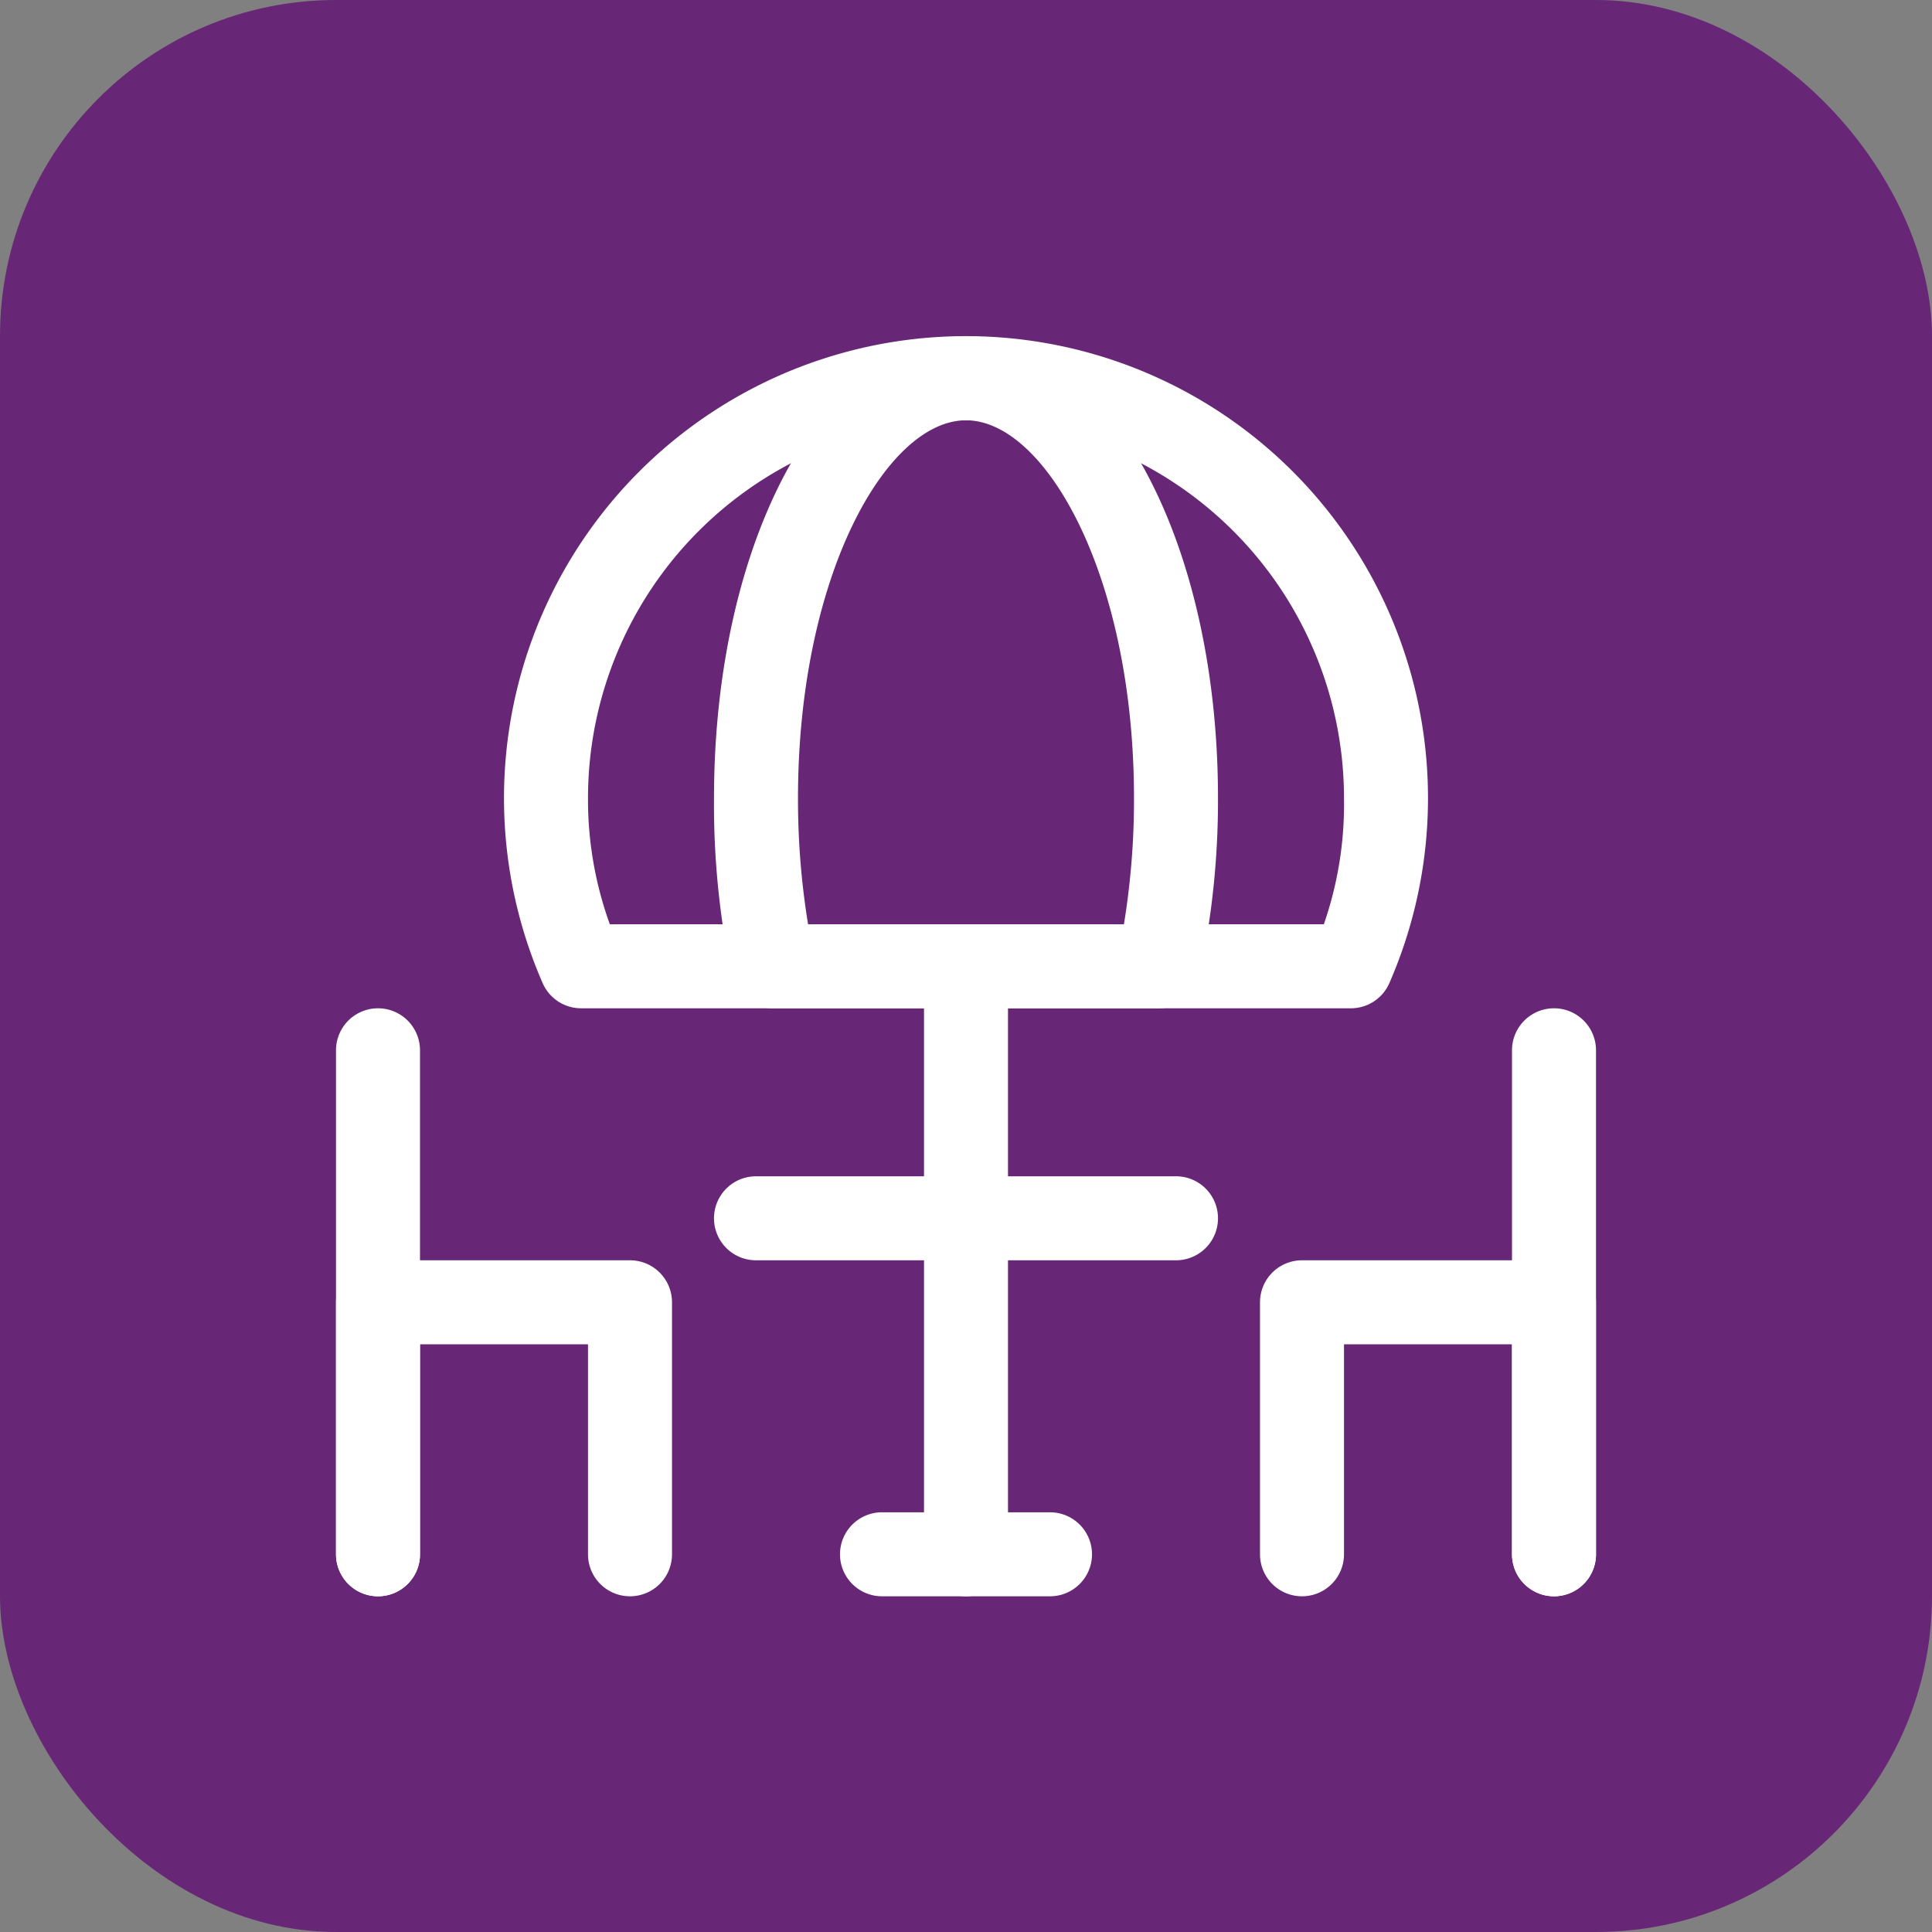
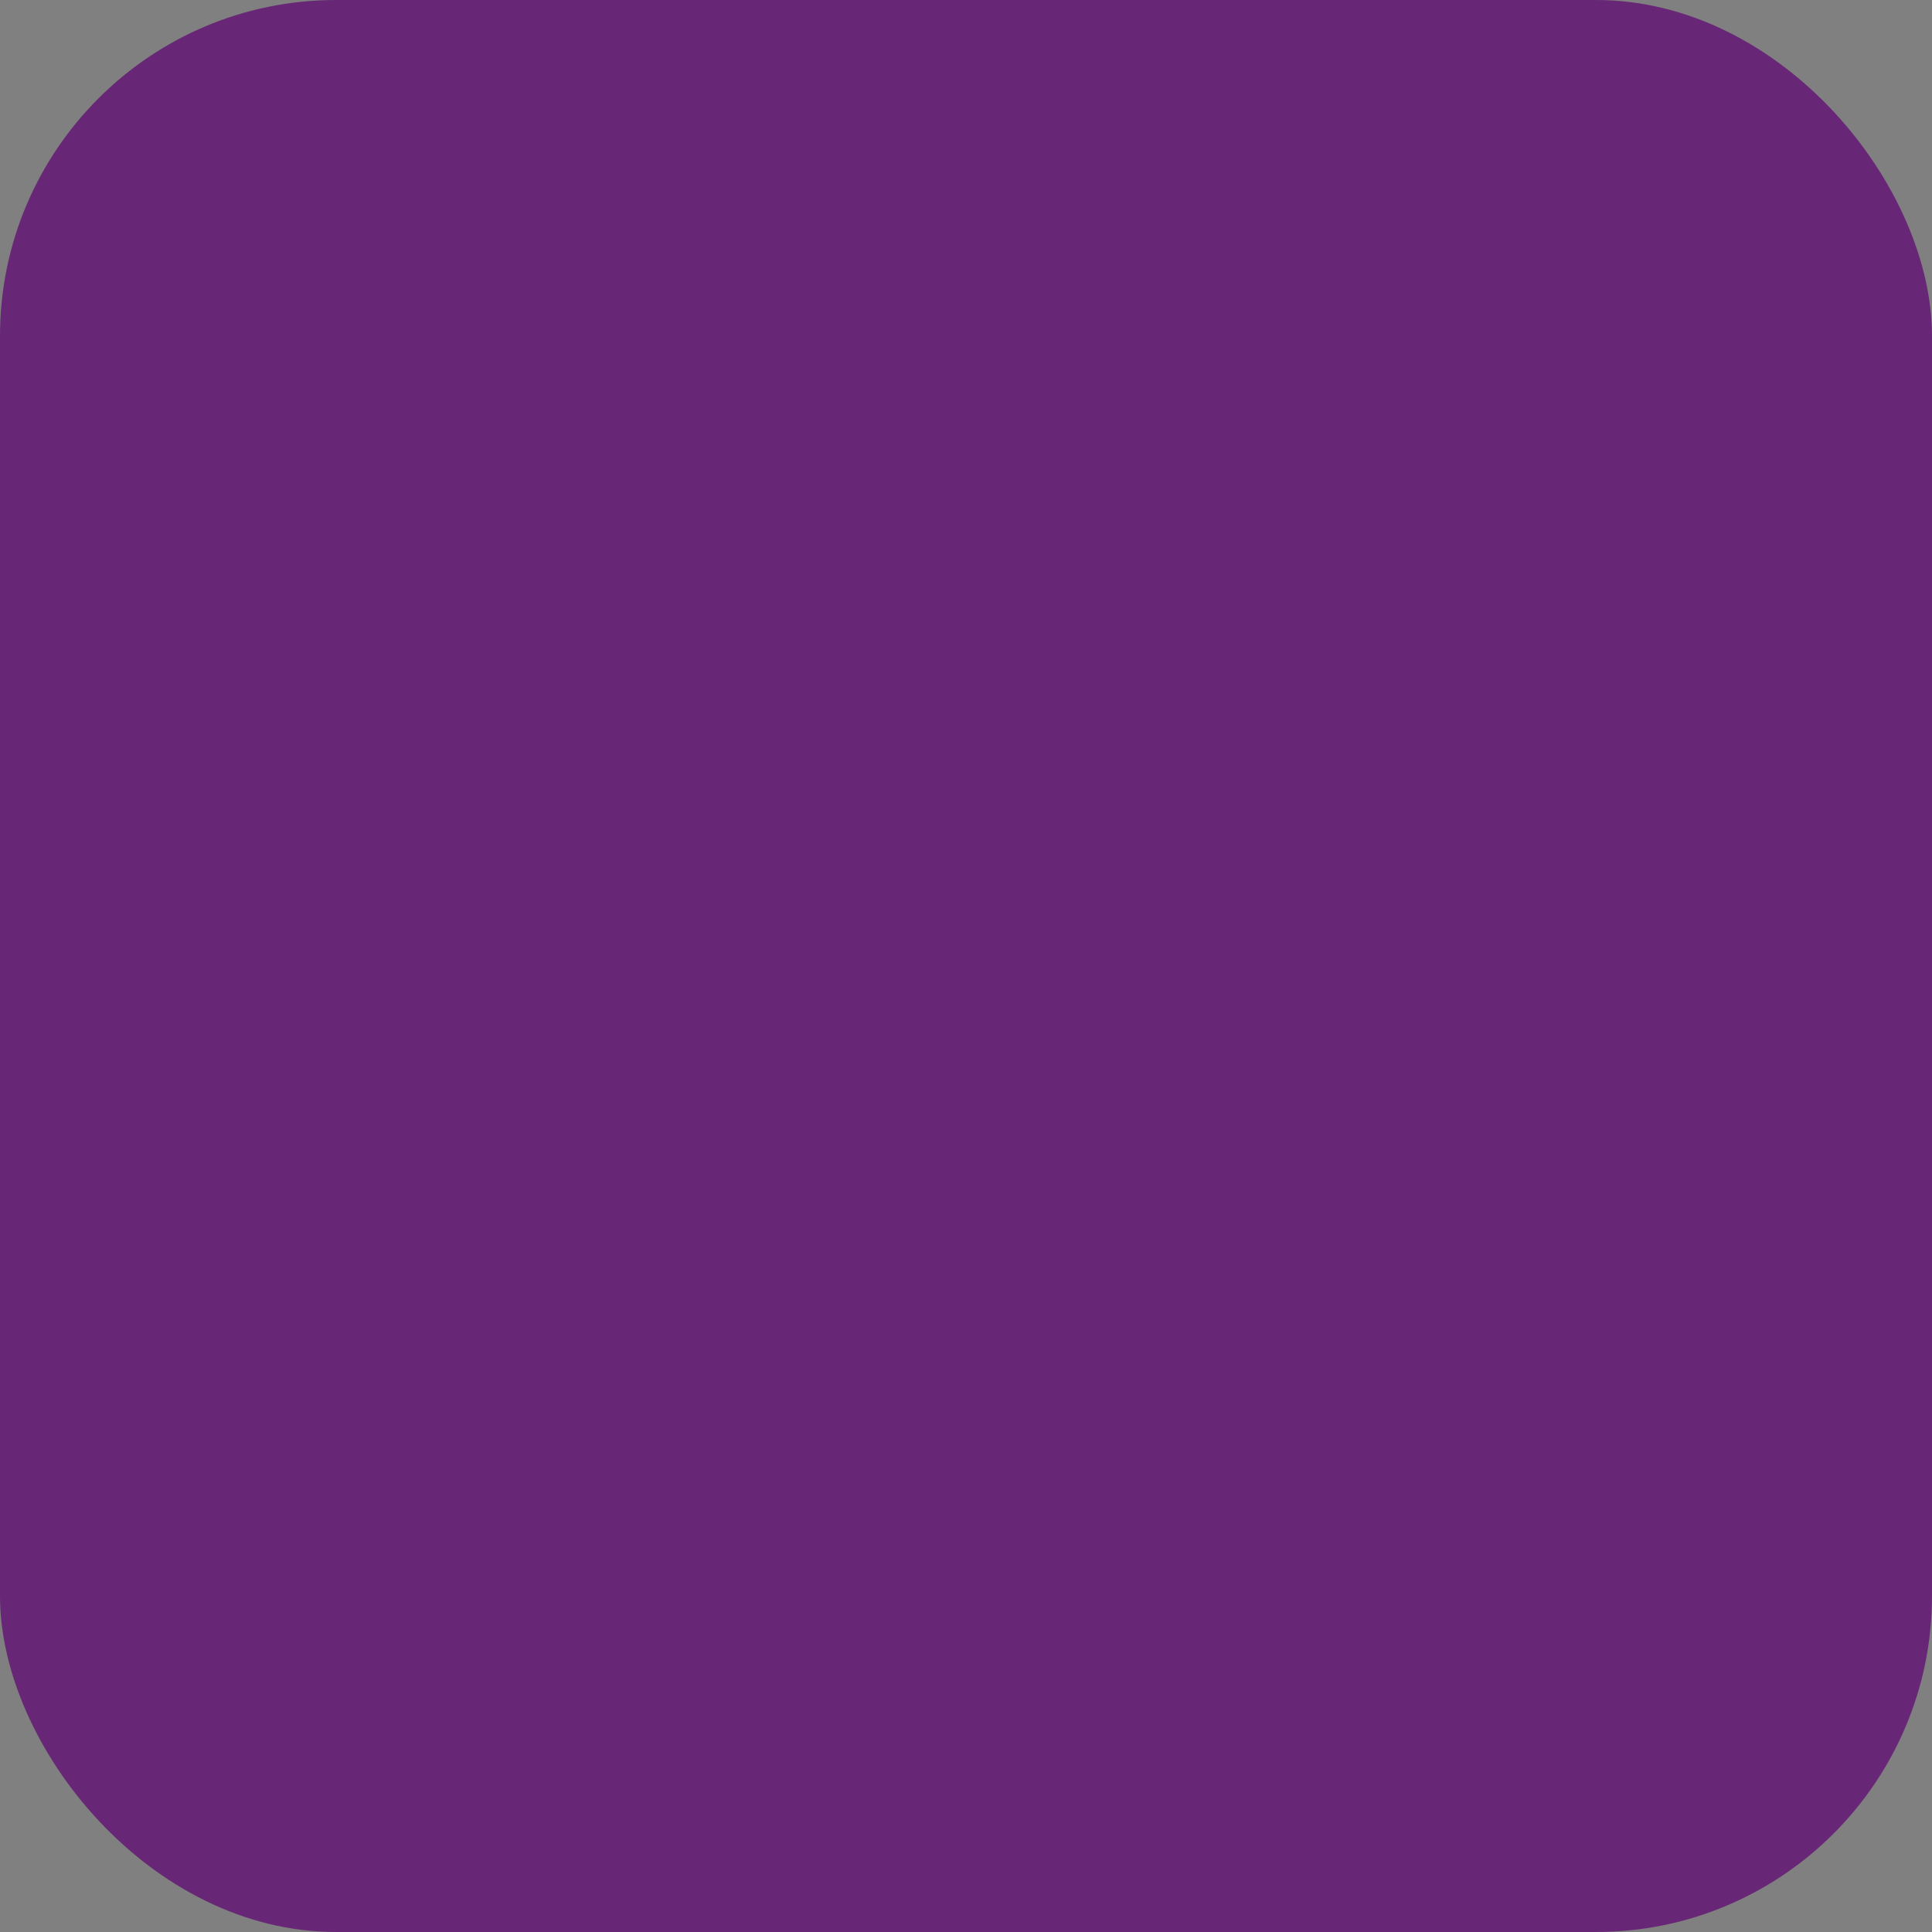
<svg xmlns="http://www.w3.org/2000/svg" width="46" height="46" viewBox="0 0 46 46">
  <rect x="0" y="0" width="46" height="46" fill="#808080" stroke="none" />
  <defs>
    <clipPath id="clip-path">
-       <rect id="Rectangle_2100" data-name="Rectangle 2100" width="30" height="30.007" transform="translate(0 0)" fill="none" />
-     </clipPath>
+       </clipPath>
  </defs>
  <g id="Groupe_4566" data-name="Groupe 4566" transform="translate(-957 352)">
    <rect id="Rectangle_2099" data-name="Rectangle 2099" width="46" height="46" rx="8" transform="translate(957 -352)" fill="#672776" />
    <g id="Groupe_4564" data-name="Groupe 4564" transform="translate(965 -344)">
      <g id="Groupe_4563" data-name="Groupe 4563" clip-path="url(#clip-path)">
        <path id="Tracé_23274" data-name="Tracé 23274" d="M24.16,16.007H5.84a1,1,0,0,1-.92-.6,11,11,0,1,1,20.16,0,1,1,0,0,1-.92.6m-17.64-2h17a8.723,8.723,0,0,0,.48-3,9,9,0,0,0-18,0,8.717,8.717,0,0,0,.52,3" fill="#fff" />
        <path id="Tracé_23275" data-name="Tracé 23275" d="M19.58,16.007H10.42a1,1,0,0,1-1-.79A19.782,19.782,0,0,1,9,11.007c0-6.17,2.64-11,6-11s6,4.83,6,11a19.86,19.86,0,0,1-.44,4.21,1,1,0,0,1-.98.79m-8.34-2h7.52a18.383,18.383,0,0,0,.24-3c0-5.3-2.11-9-4-9s-4,3.7-4,9a18.383,18.383,0,0,0,.24,3" fill="#fff" />
        <path id="Tracé_23276" data-name="Tracé 23276" d="M15,30.007a1,1,0,0,1-1-1v-14a1,1,0,0,1,2,0v14a1,1,0,0,1-1,1" fill="#fff" />
        <path id="Tracé_23277" data-name="Tracé 23277" d="M17,30.007H13a1,1,0,0,1,0-2h4a1,1,0,0,1,0,2" fill="#fff" />
        <path id="Tracé_23278" data-name="Tracé 23278" d="M7,30.007a1,1,0,0,1-1-1v-5H2v5a1,1,0,0,1-2,0v-6a1,1,0,0,1,1-1H7a1,1,0,0,1,1,1v6a1,1,0,0,1-1,1" fill="#fff" />
        <path id="Tracé_23279" data-name="Tracé 23279" d="M1,30.007a1,1,0,0,1-1-1v-12a1,1,0,0,1,2,0v12a1,1,0,0,1-1,1" fill="#fff" />
-         <path id="Tracé_23280" data-name="Tracé 23280" d="M29,30.007a1,1,0,0,1-1-1v-5H24v5a1,1,0,1,1-2,0v-6a1,1,0,0,1,1-1h6a1,1,0,0,1,1,1v6a1,1,0,0,1-1,1" fill="#fff" />
        <path id="Tracé_23281" data-name="Tracé 23281" d="M29,30.007a1,1,0,0,1-1-1v-12a1,1,0,0,1,2,0v12a1,1,0,0,1-1,1" fill="#fff" />
        <path id="Tracé_23282" data-name="Tracé 23282" d="M20,22.007H10a1,1,0,0,1,0-2H20a1,1,0,0,1,0,2" fill="#fff" />
      </g>
    </g>
  </g>
</svg>